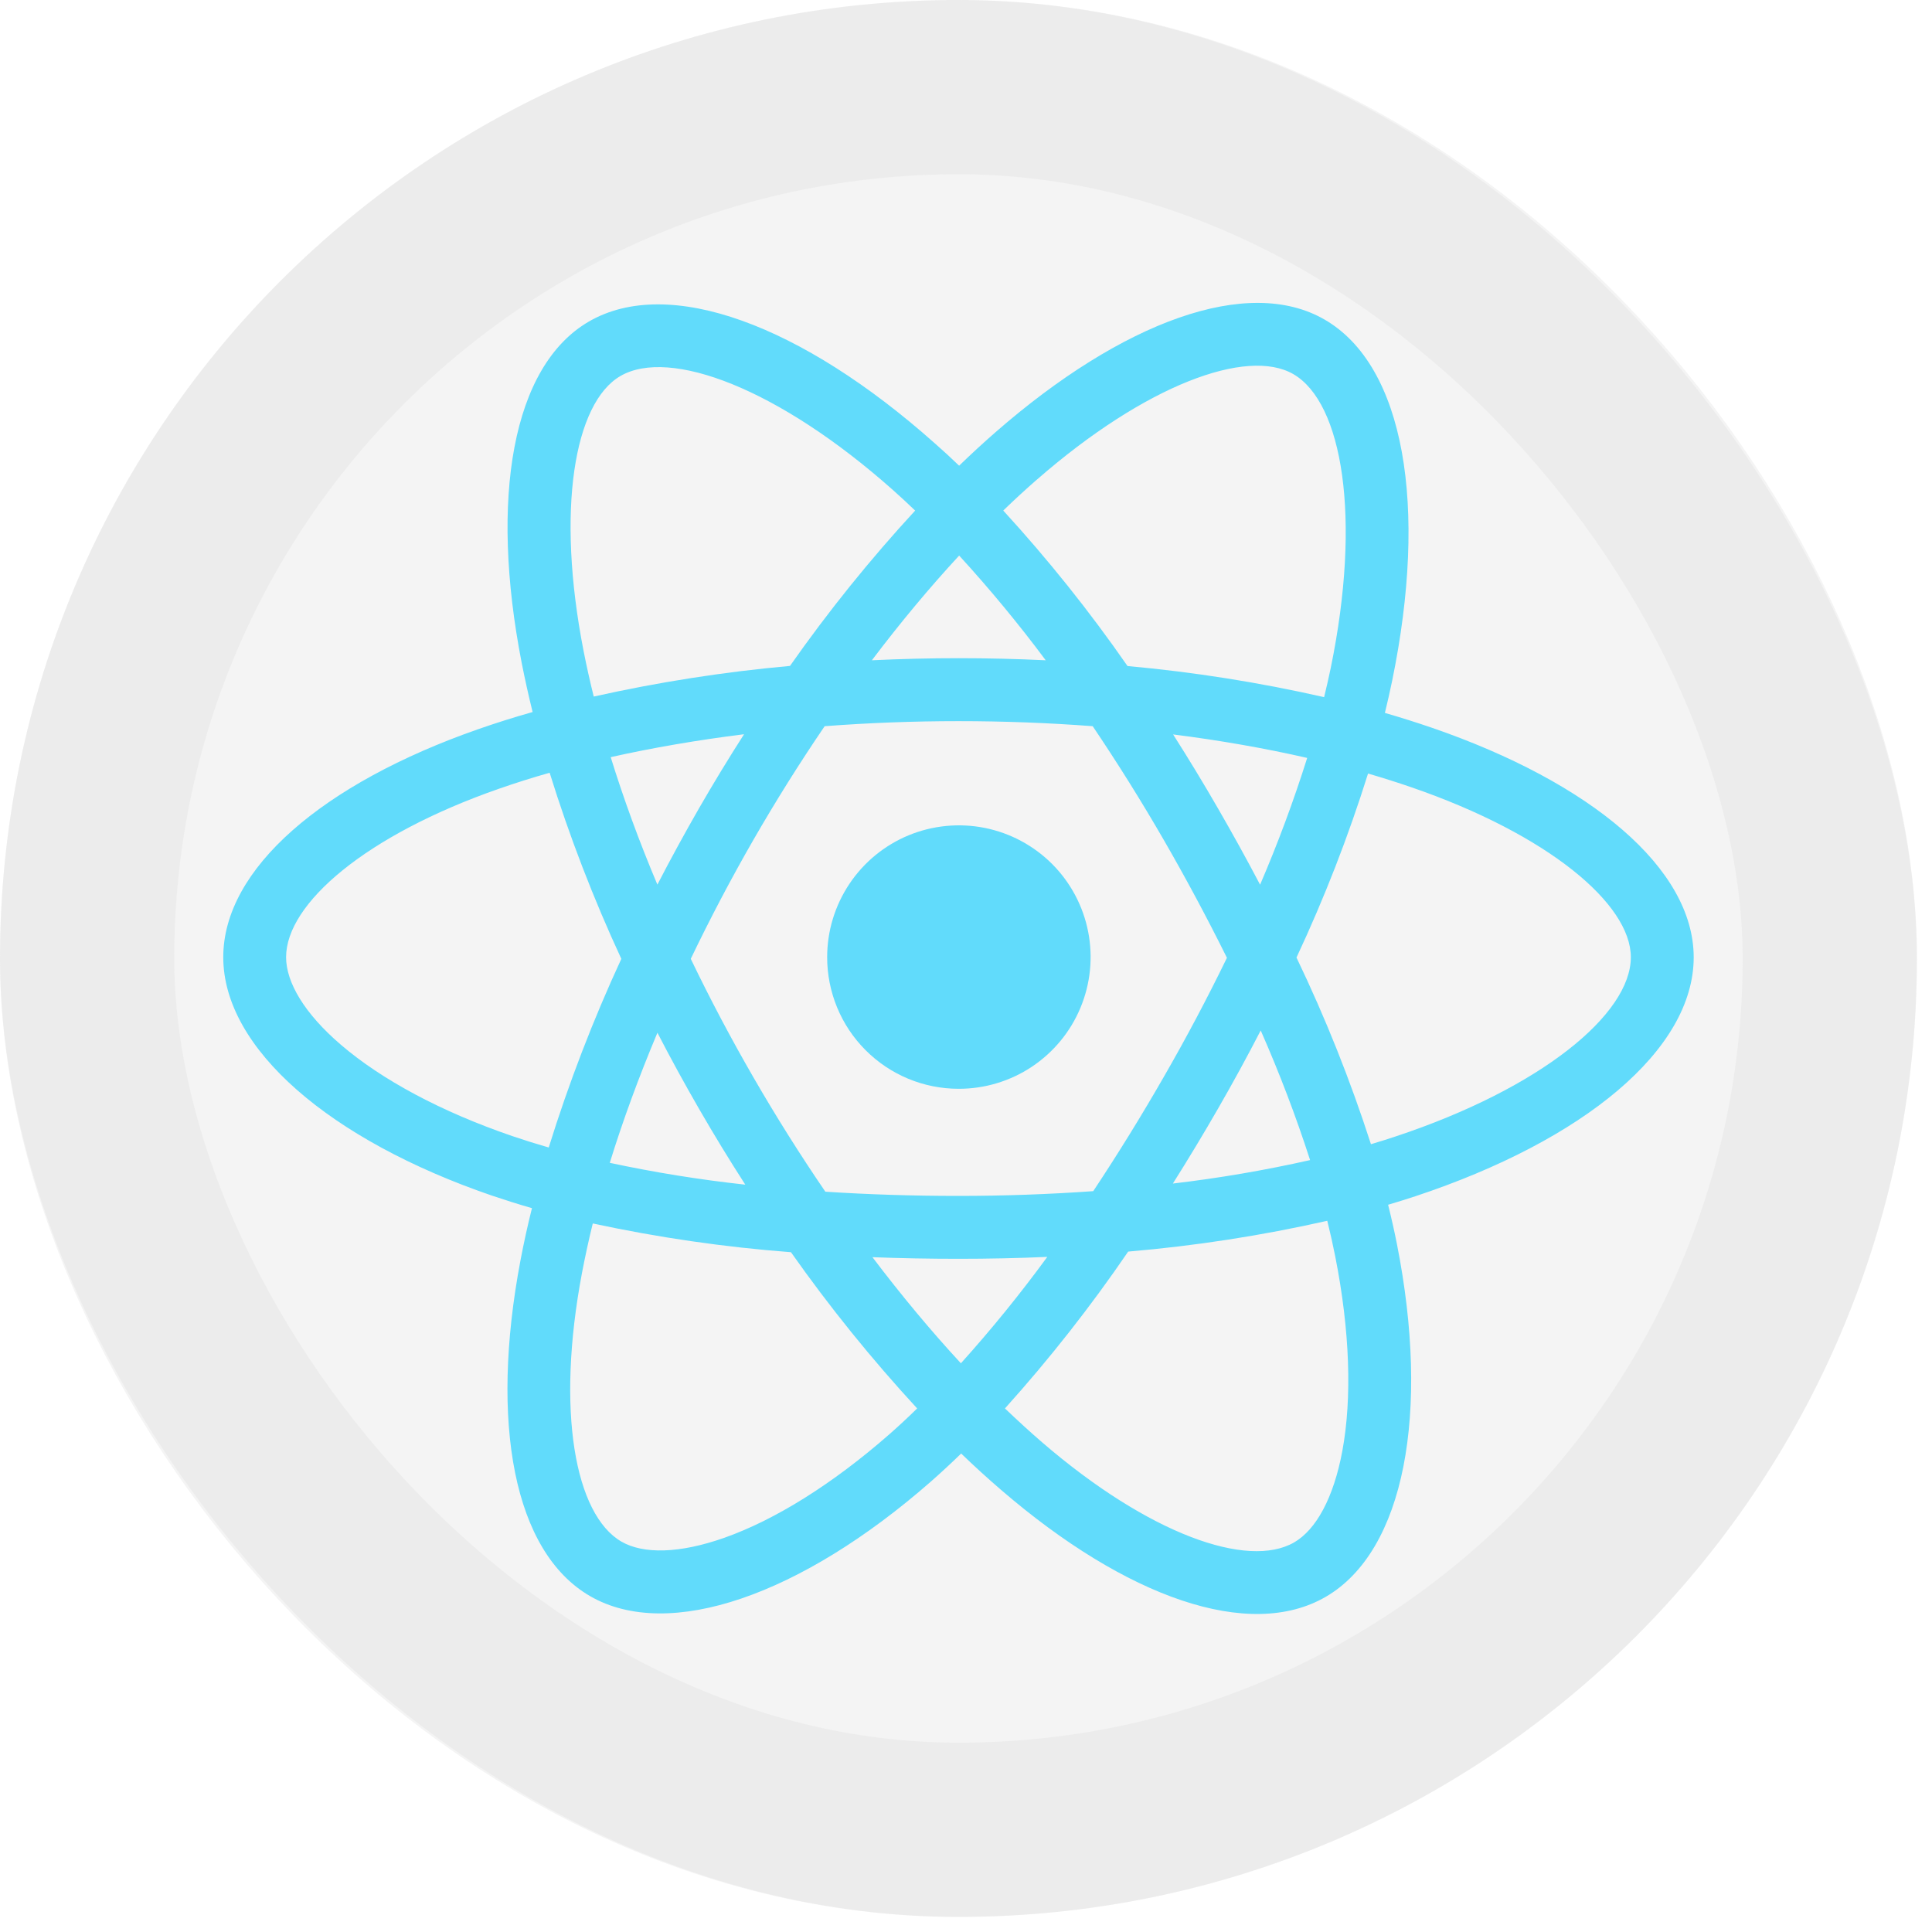
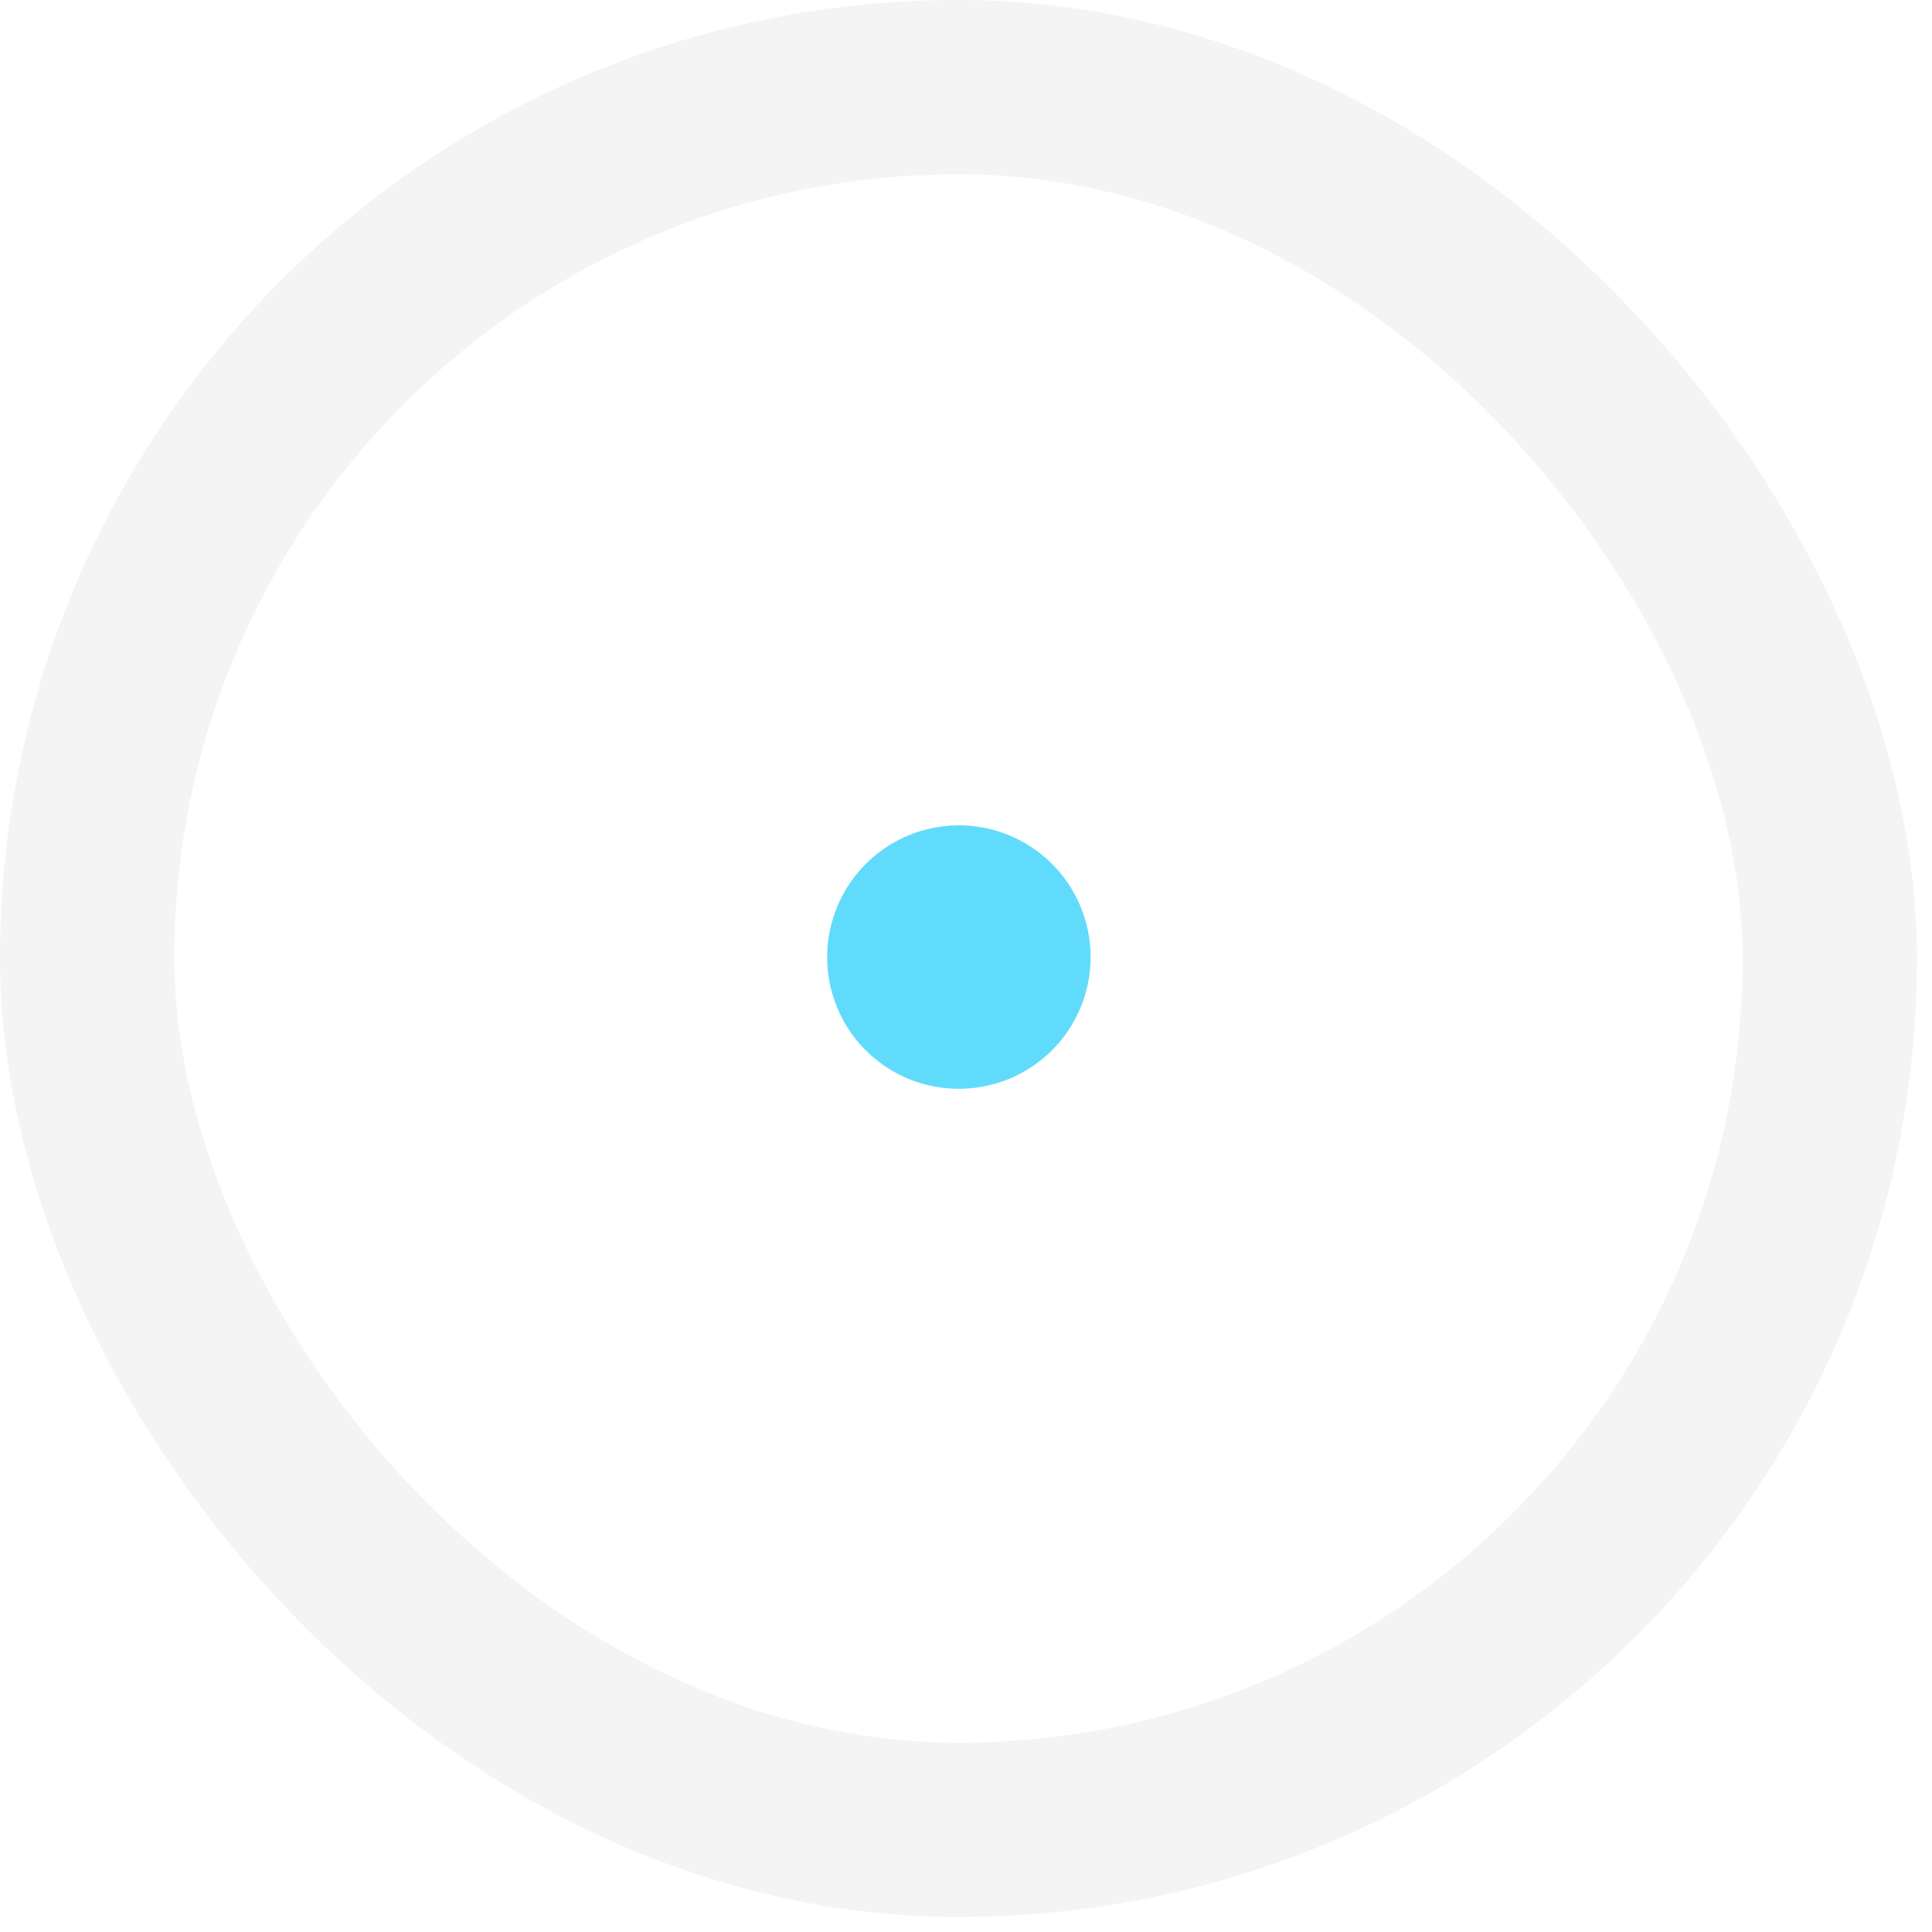
<svg xmlns="http://www.w3.org/2000/svg" width="50" height="50" viewBox="0 0 50 50" fill="none">
-   <rect width="49.609" height="49.609" rx="24.805" fill="#DCDCDC" fill-opacity="0.31" />
  <rect x="2.255" y="2.255" width="45.1" height="45.1" rx="22.55" stroke="#DCDCDC" stroke-opacity="0.31" stroke-width="4.51" />
-   <path d="M37.066 18.837C36.66 18.698 36.252 18.569 35.841 18.45C35.909 18.172 35.972 17.893 36.03 17.613C36.957 13.102 36.351 9.468 34.281 8.271C32.299 7.123 29.049 8.32 25.77 11.18C25.447 11.462 25.131 11.753 24.822 12.052C24.616 11.853 24.405 11.659 24.188 11.469C20.751 8.41 17.307 7.122 15.239 8.322C13.257 9.472 12.668 12.888 13.503 17.164C13.587 17.587 13.68 18.008 13.784 18.427C13.297 18.565 12.826 18.714 12.376 18.871C8.352 20.278 5.778 22.484 5.778 24.772C5.778 27.136 8.54 29.506 12.736 30.944C13.077 31.059 13.42 31.167 13.767 31.267C13.655 31.715 13.555 32.169 13.468 32.628C12.675 36.829 13.294 40.164 15.272 41.308C17.315 42.488 20.742 41.275 24.083 38.35C24.347 38.118 24.611 37.874 24.875 37.617C25.209 37.94 25.553 38.253 25.906 38.557C29.141 41.346 32.335 42.472 34.309 41.326C36.351 40.142 37.014 36.558 36.153 32.199C36.087 31.866 36.011 31.526 35.924 31.179C36.165 31.108 36.401 31.034 36.632 30.958C40.992 29.51 43.833 27.168 43.833 24.774C43.831 22.475 41.176 20.255 37.066 18.837ZM26.839 12.409C29.648 9.958 32.274 8.991 33.471 9.682C34.745 10.419 35.24 13.389 34.44 17.284C34.387 17.537 34.33 17.79 34.268 18.042C32.592 17.661 30.892 17.392 29.18 17.237C28.2 15.825 27.125 14.48 25.964 13.213C26.248 12.938 26.54 12.669 26.838 12.409H26.839ZM17.014 26.727C17.358 27.393 17.718 28.051 18.093 28.7C18.475 29.363 18.874 30.016 19.288 30.659C18.11 30.531 16.939 30.342 15.781 30.094C16.117 29.006 16.531 27.877 17.014 26.727ZM17.014 22.896C16.539 21.771 16.136 20.664 15.805 19.595C16.891 19.352 18.049 19.153 19.256 19.002C18.851 19.633 18.462 20.274 18.088 20.923C17.715 21.573 17.356 22.23 17.012 22.896H17.014ZM17.878 24.812C18.38 23.767 18.919 22.742 19.497 21.737C20.075 20.733 20.69 19.752 21.342 18.794C22.474 18.708 23.635 18.663 24.807 18.663C25.98 18.663 27.148 18.708 28.279 18.794C28.924 19.751 29.535 20.728 30.113 21.728C30.69 22.727 31.236 23.747 31.753 24.788C31.243 25.837 30.698 26.866 30.116 27.875C29.54 28.879 28.932 29.863 28.293 30.827C27.163 30.907 25.994 30.95 24.805 30.95C23.616 30.95 22.469 30.913 21.36 30.841C20.703 29.879 20.083 28.894 19.5 27.884C18.917 26.875 18.375 25.851 17.876 24.812H17.878ZM31.524 28.689C31.907 28.024 32.275 27.351 32.627 26.668C33.11 27.764 33.537 28.884 33.905 30.023C32.733 30.287 31.548 30.49 30.354 30.63C30.757 29.991 31.147 29.344 31.524 28.689ZM32.611 22.896C32.26 22.228 31.895 21.567 31.517 20.914C31.146 20.271 30.761 19.635 30.36 19.007C31.574 19.161 32.738 19.365 33.83 19.615C33.479 20.729 33.072 21.824 32.611 22.896ZM24.823 14.378C25.615 15.243 26.362 16.147 27.063 17.088C25.564 17.016 24.065 17.016 22.564 17.088C23.304 16.109 24.061 15.202 24.823 14.378ZM16.057 9.731C17.331 8.992 20.146 10.048 23.113 12.685C23.303 12.854 23.494 13.031 23.684 13.214C22.516 14.481 21.434 15.824 20.445 17.234C18.736 17.388 17.04 17.653 15.366 18.027C15.269 17.638 15.182 17.247 15.104 16.852C14.387 13.187 14.862 10.424 16.057 9.731ZM14.201 29.697C13.884 29.606 13.571 29.508 13.262 29.403C11.407 28.768 9.875 27.941 8.823 27.039C7.881 26.232 7.404 25.425 7.404 24.772C7.404 23.384 9.469 21.613 12.915 20.412C13.348 20.261 13.784 20.123 14.225 19.999C14.736 21.643 15.356 23.252 16.08 24.815C15.347 26.399 14.72 28.03 14.201 29.697ZM23.012 37.123C21.535 38.416 20.055 39.334 18.751 39.796C17.579 40.211 16.646 40.222 16.083 39.897C14.883 39.203 14.383 36.524 15.064 32.931C15.145 32.508 15.237 32.086 15.341 31.663C17.032 32.027 18.746 32.276 20.47 32.407C21.469 33.825 22.56 35.175 23.736 36.45C23.5 36.683 23.258 36.906 23.012 37.123ZM24.868 35.282C24.098 34.449 23.329 33.527 22.579 32.536C23.308 32.564 24.05 32.578 24.805 32.578C25.58 32.578 26.348 32.562 27.104 32.528C26.406 33.483 25.66 34.402 24.868 35.282ZM34.74 37.548C34.513 38.772 34.057 39.589 33.494 39.916C32.294 40.612 29.73 39.707 26.964 37.322C26.647 37.049 26.33 36.756 26.008 36.45C27.16 35.17 28.226 33.814 29.197 32.391C30.931 32.244 32.653 31.977 34.35 31.594C34.428 31.908 34.496 32.215 34.556 32.517C34.937 34.443 34.992 36.186 34.74 37.548ZM36.119 29.411C35.912 29.48 35.698 29.547 35.48 29.612C34.948 27.96 34.304 26.346 33.553 24.781C34.276 23.237 34.895 21.646 35.405 20.019C35.794 20.133 36.172 20.252 36.536 20.378C40.058 21.592 42.206 23.39 42.206 24.772C42.206 26.247 39.886 28.16 36.119 29.411Z" fill="#61DBFB" />
  <path d="M24.805 28.178C25.48 28.18 26.14 27.982 26.702 27.609C27.264 27.235 27.703 26.704 27.962 26.081C28.222 25.458 28.291 24.773 28.161 24.111C28.031 23.449 27.707 22.84 27.231 22.362C26.754 21.884 26.147 21.559 25.485 21.426C24.824 21.294 24.138 21.361 23.514 21.618C22.891 21.876 22.358 22.313 21.983 22.874C21.608 23.435 21.407 24.094 21.407 24.769C21.406 25.216 21.494 25.659 21.664 26.072C21.834 26.485 22.084 26.861 22.4 27.177C22.715 27.494 23.09 27.745 23.503 27.917C23.916 28.089 24.358 28.177 24.805 28.178Z" fill="#61DBFB" />
</svg>